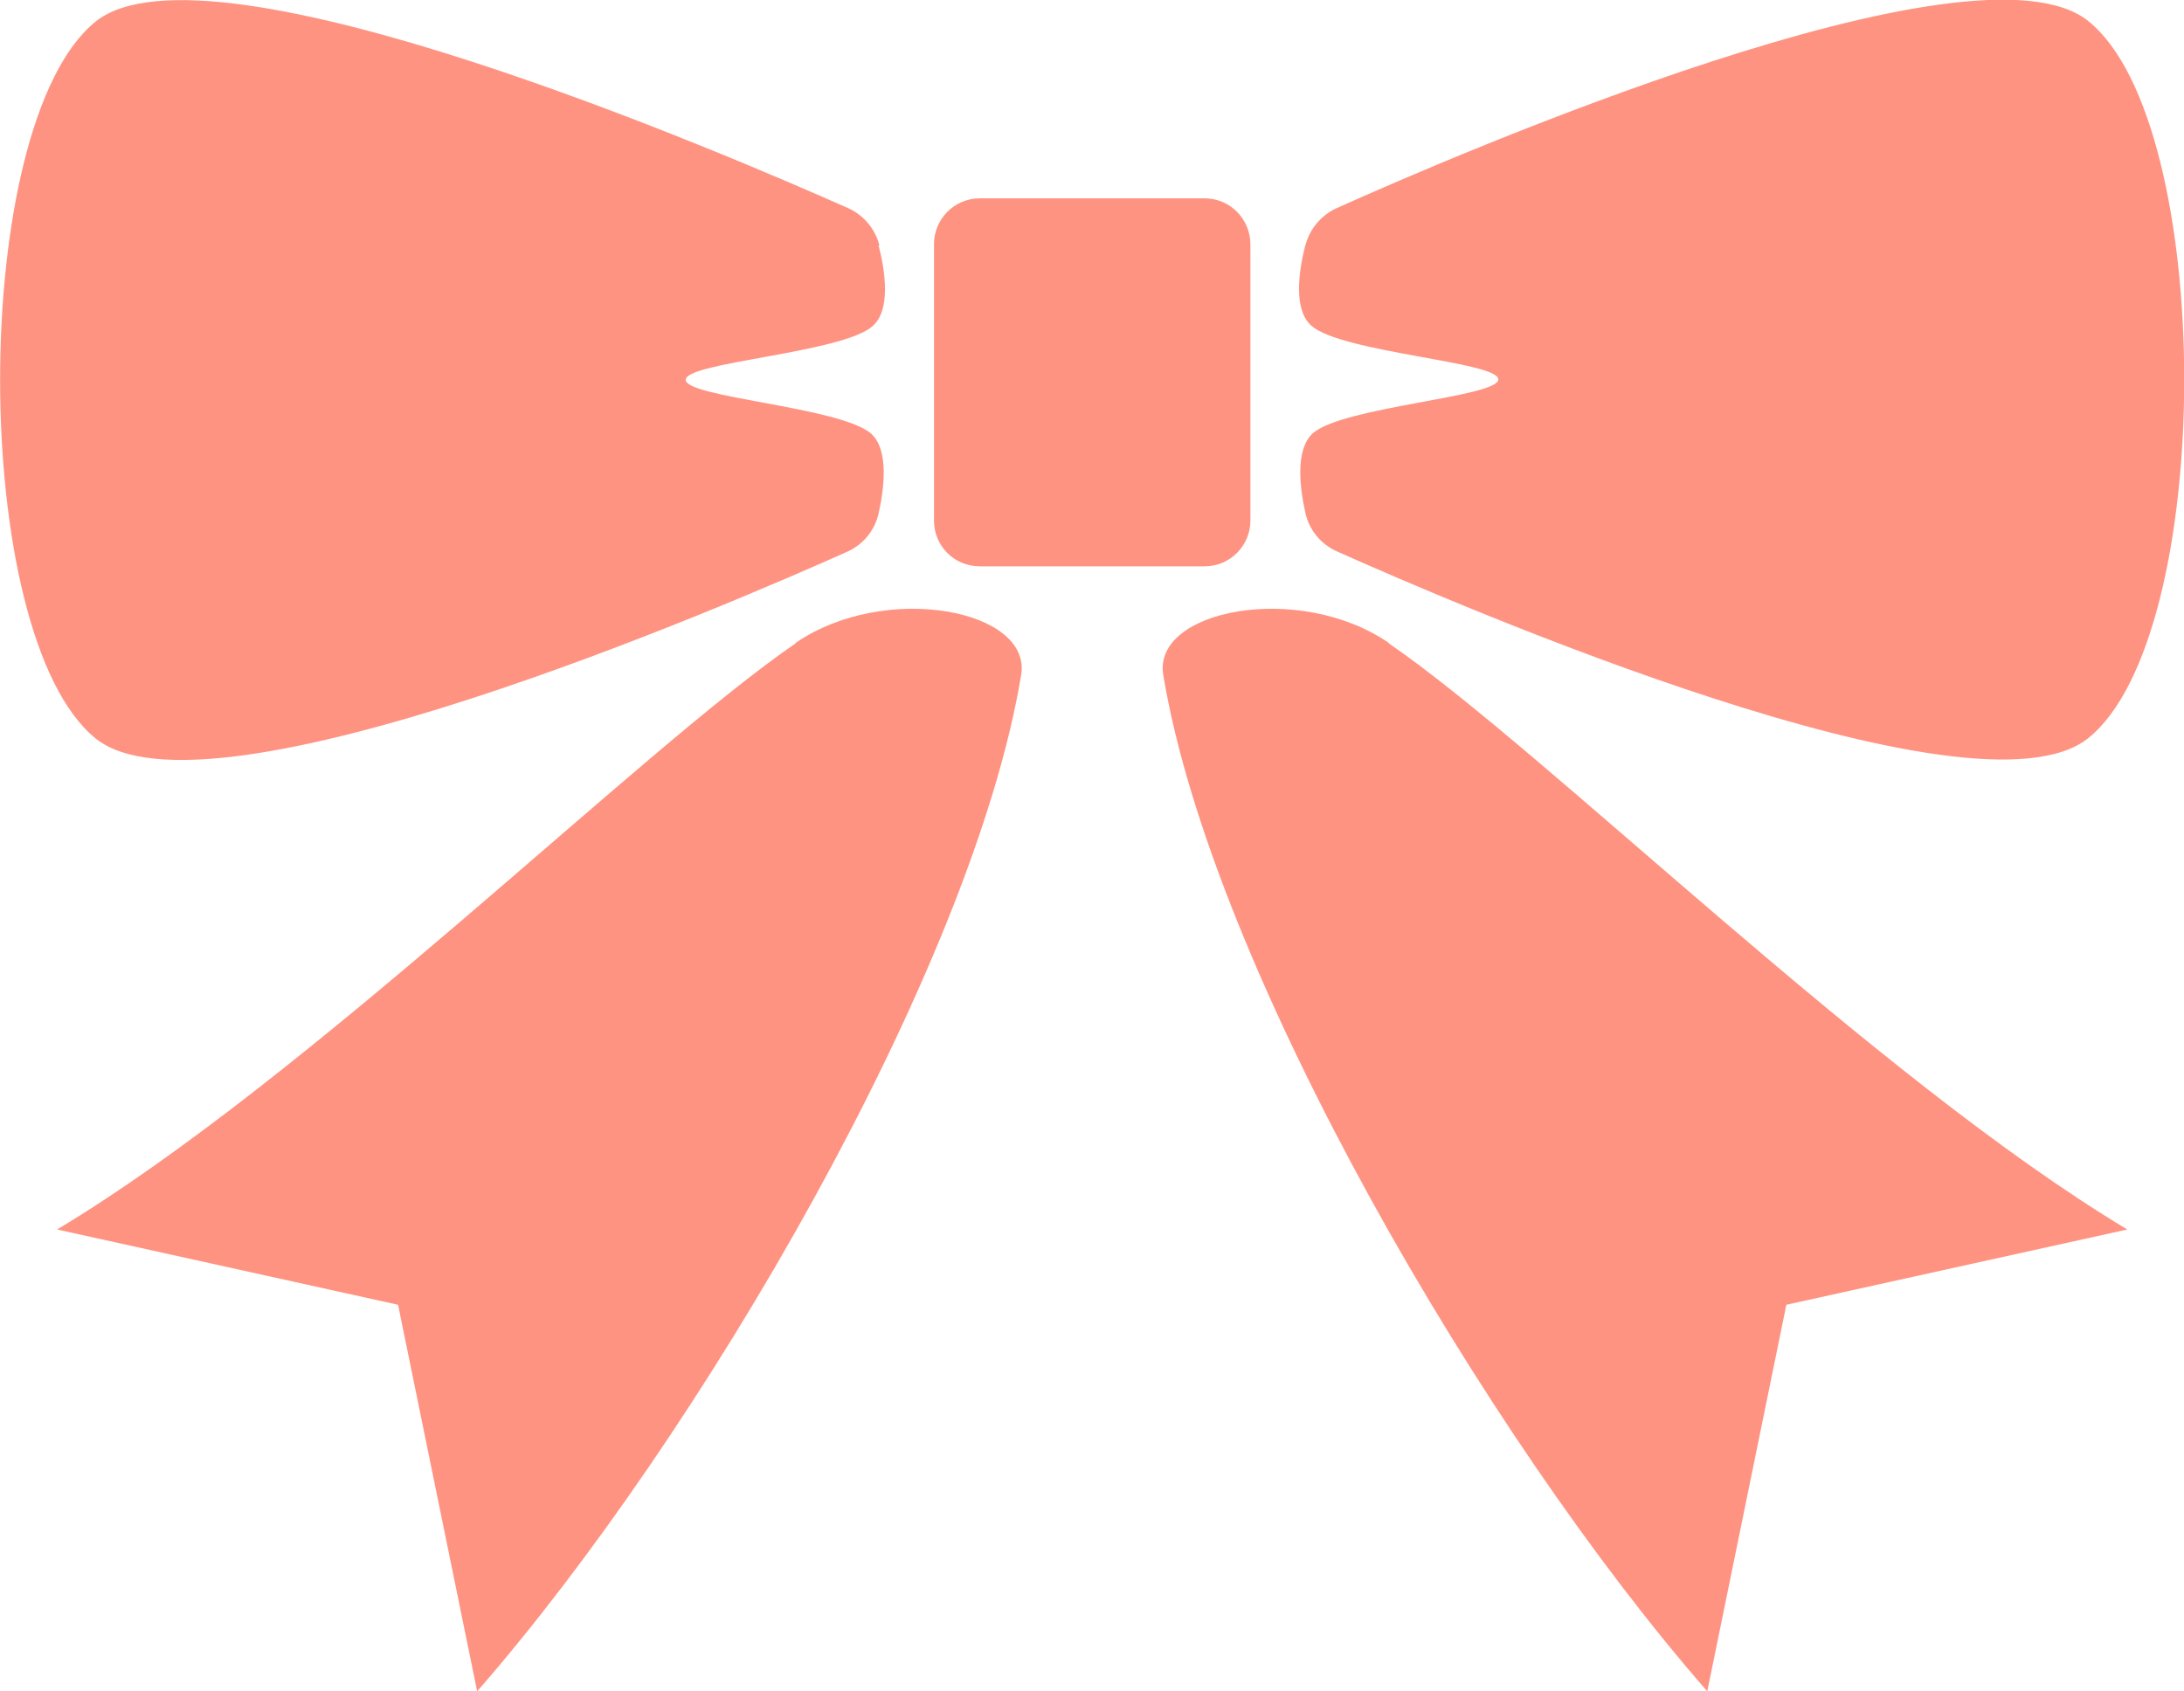
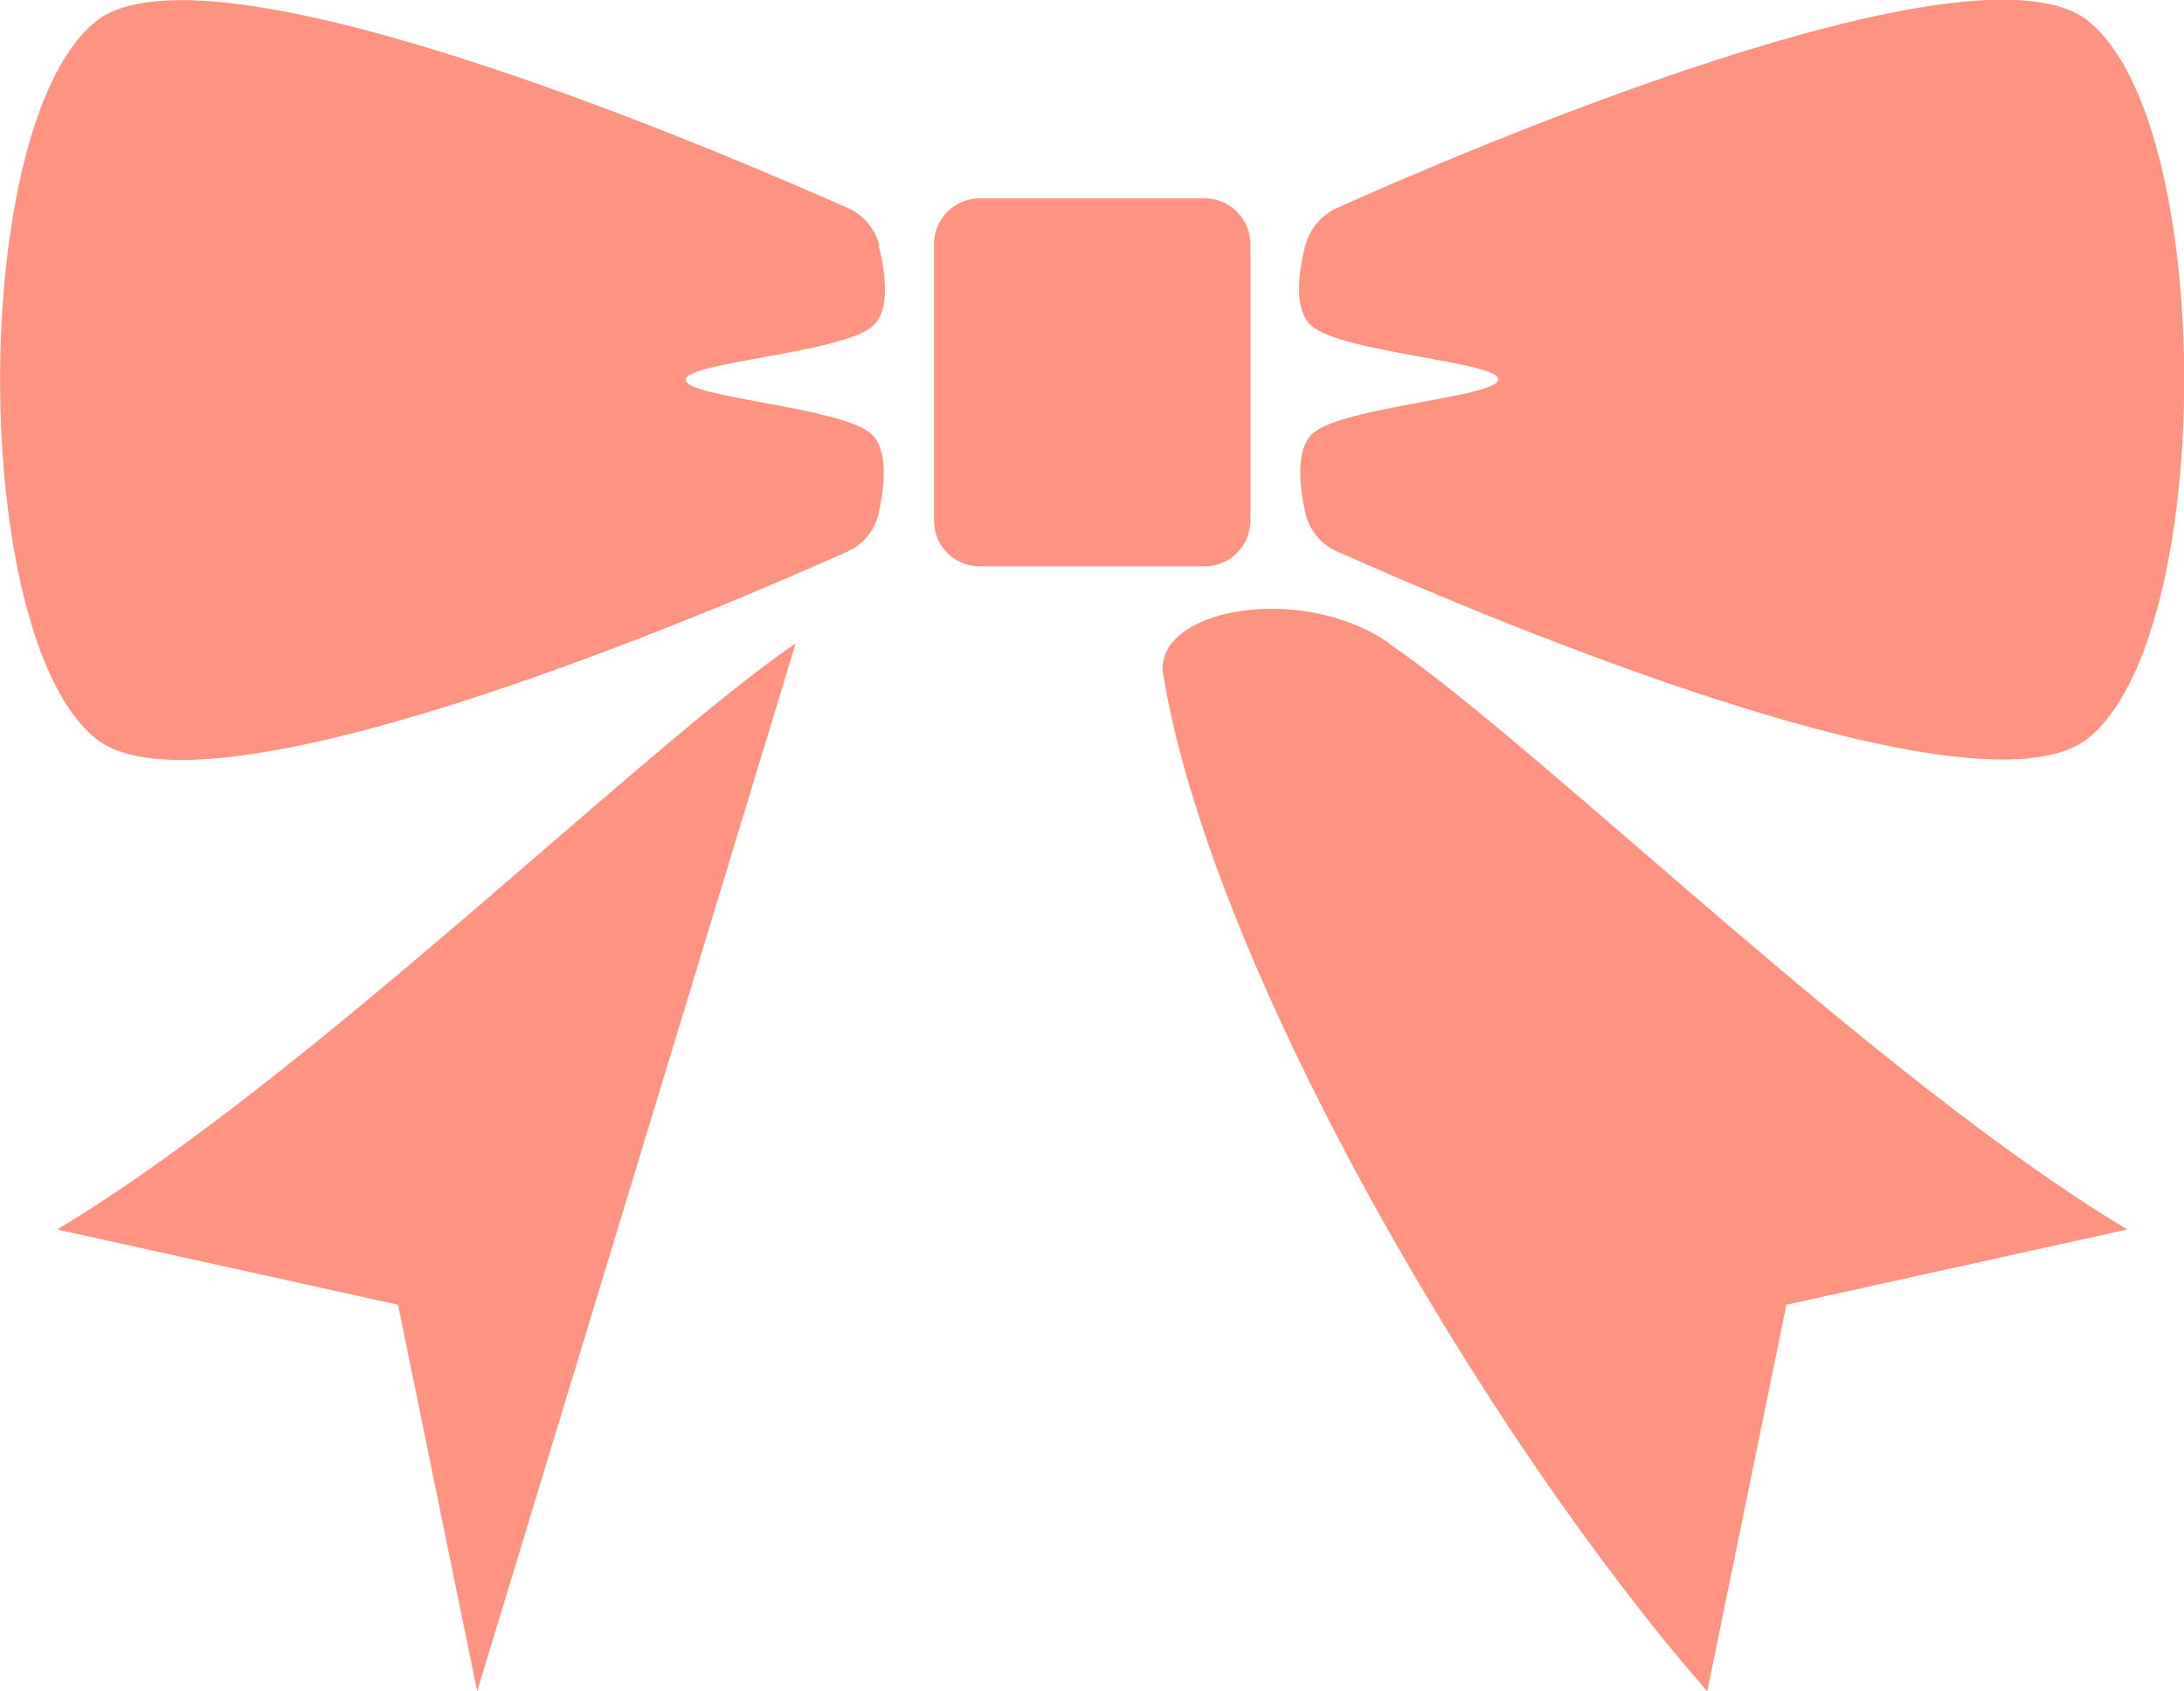
<svg xmlns="http://www.w3.org/2000/svg" id="a" viewBox="0 0 51.63 39.99">
  <g id="b">
-     <path d="M18.81,15.21c-3.69,2.53-11.49,10.28-17.46,13.86l8.06,1.78,1.87,9.14c5.25-6.01,11.71-17.08,12.86-24.03,.26-1.55-3.22-2.21-5.33-.76Zm14.02,0c3.69,2.53,11.49,10.28,17.46,13.86l-8.06,1.78-1.87,9.14c-5.25-6.01-11.71-17.08-12.86-24.03-.26-1.55,3.22-2.21,5.33-.76Zm-1.97-9.41c.1-.38,.36-.7,.72-.87,2.73-1.23,15.11-6.59,17.79-4.43,3.02,2.43,3.02,14.52,0,16.95-2.68,2.16-15.01-3.18-17.78-4.42-.37-.17-.64-.5-.73-.9-.14-.62-.24-1.52,.18-1.89,.73-.63,4.38-.85,4.38-1.27s-3.7-.63-4.42-1.27c-.43-.38-.3-1.29-.14-1.91h0Zm-10.07,0c-.1-.38-.36-.7-.72-.87C17.32,3.71,4.95-1.65,2.26,.51-.75,2.94-.75,15.02,2.26,17.46c2.68,2.16,15.01-3.18,17.78-4.42,.37-.17,.64-.5,.73-.9,.14-.62,.24-1.52-.18-1.89-.73-.63-4.38-.85-4.38-1.27s3.7-.63,4.42-1.27c.43-.38,.3-1.29,.14-1.91h0Zm8.77-.02c0-.6-.48-1.09-1.08-1.09,0,0,0,0,0,0h-5.32c-.6,0-1.08,.49-1.08,1.08h0v6.54c0,.6,.48,1.08,1.08,1.08h5.32c.6,0,1.08-.49,1.08-1.08h0s0-6.53,0-6.53Z" fill="#ff9382" />
+     <path d="M18.81,15.21c-3.69,2.53-11.49,10.28-17.46,13.86l8.06,1.78,1.87,9.14Zm14.02,0c3.69,2.53,11.49,10.28,17.46,13.86l-8.06,1.78-1.87,9.14c-5.25-6.01-11.71-17.08-12.86-24.03-.26-1.55,3.22-2.21,5.33-.76Zm-1.97-9.41c.1-.38,.36-.7,.72-.87,2.73-1.23,15.11-6.59,17.79-4.43,3.02,2.43,3.02,14.52,0,16.95-2.68,2.16-15.01-3.18-17.78-4.42-.37-.17-.64-.5-.73-.9-.14-.62-.24-1.52,.18-1.89,.73-.63,4.38-.85,4.38-1.27s-3.7-.63-4.42-1.27c-.43-.38-.3-1.29-.14-1.91h0Zm-10.07,0c-.1-.38-.36-.7-.72-.87C17.32,3.71,4.95-1.65,2.26,.51-.75,2.94-.75,15.02,2.26,17.46c2.68,2.16,15.01-3.18,17.78-4.42,.37-.17,.64-.5,.73-.9,.14-.62,.24-1.52-.18-1.89-.73-.63-4.38-.85-4.38-1.27s3.7-.63,4.42-1.27c.43-.38,.3-1.29,.14-1.91h0Zm8.77-.02c0-.6-.48-1.09-1.08-1.09,0,0,0,0,0,0h-5.32c-.6,0-1.08,.49-1.08,1.08h0v6.54c0,.6,.48,1.08,1.08,1.08h5.32c.6,0,1.08-.49,1.08-1.08h0s0-6.53,0-6.53Z" fill="#ff9382" />
  </g>
</svg>